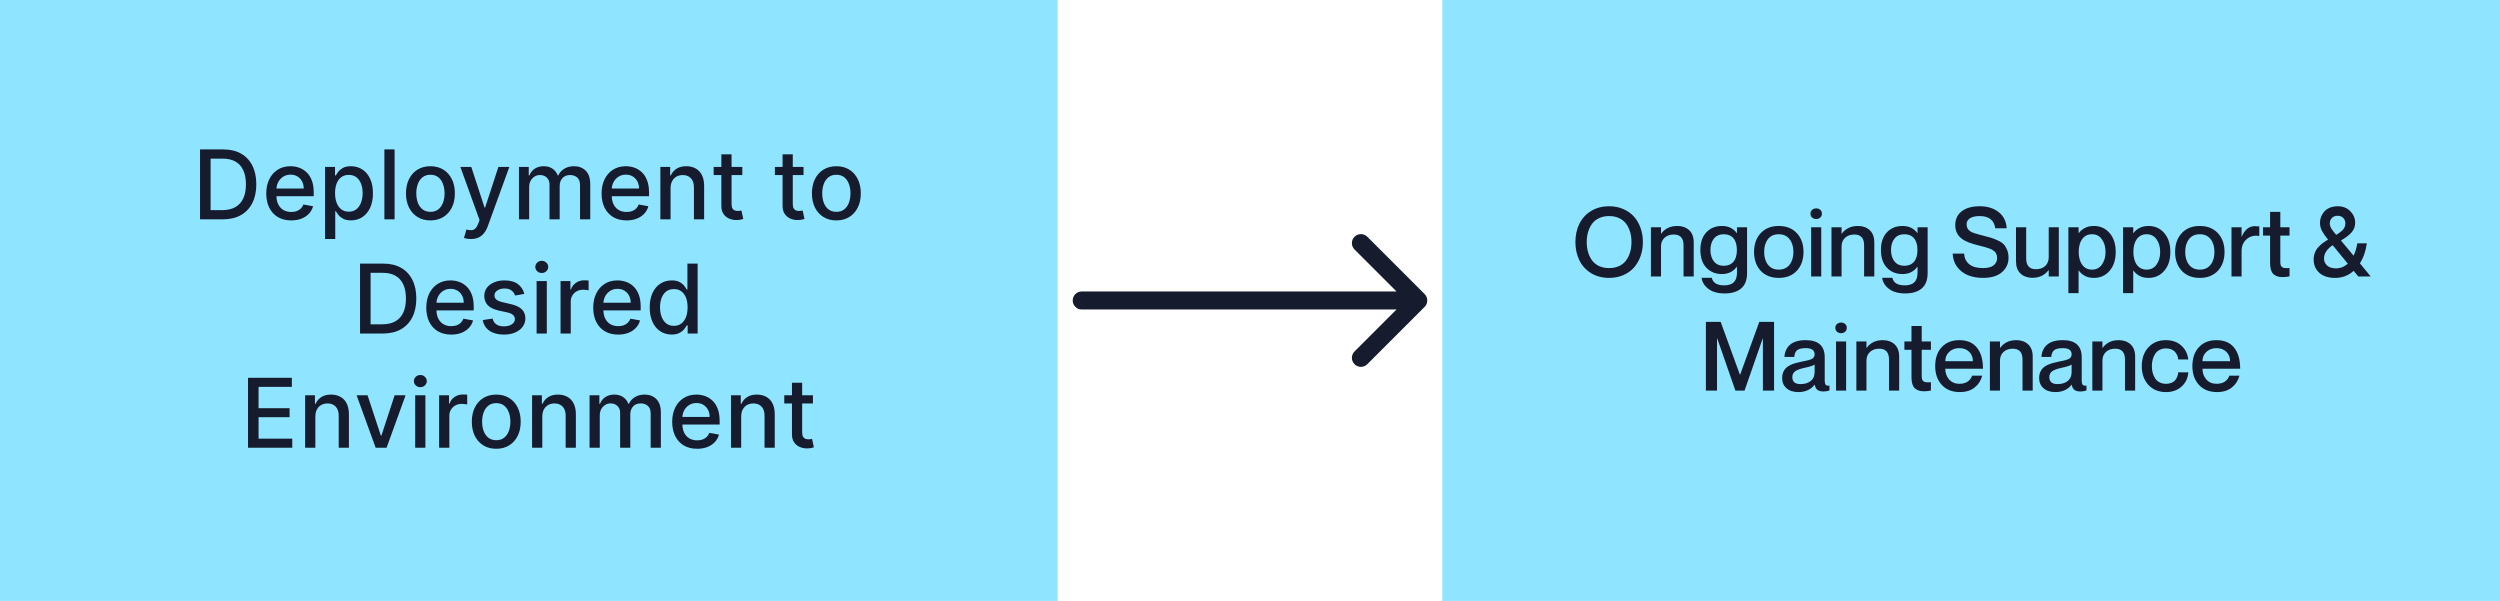
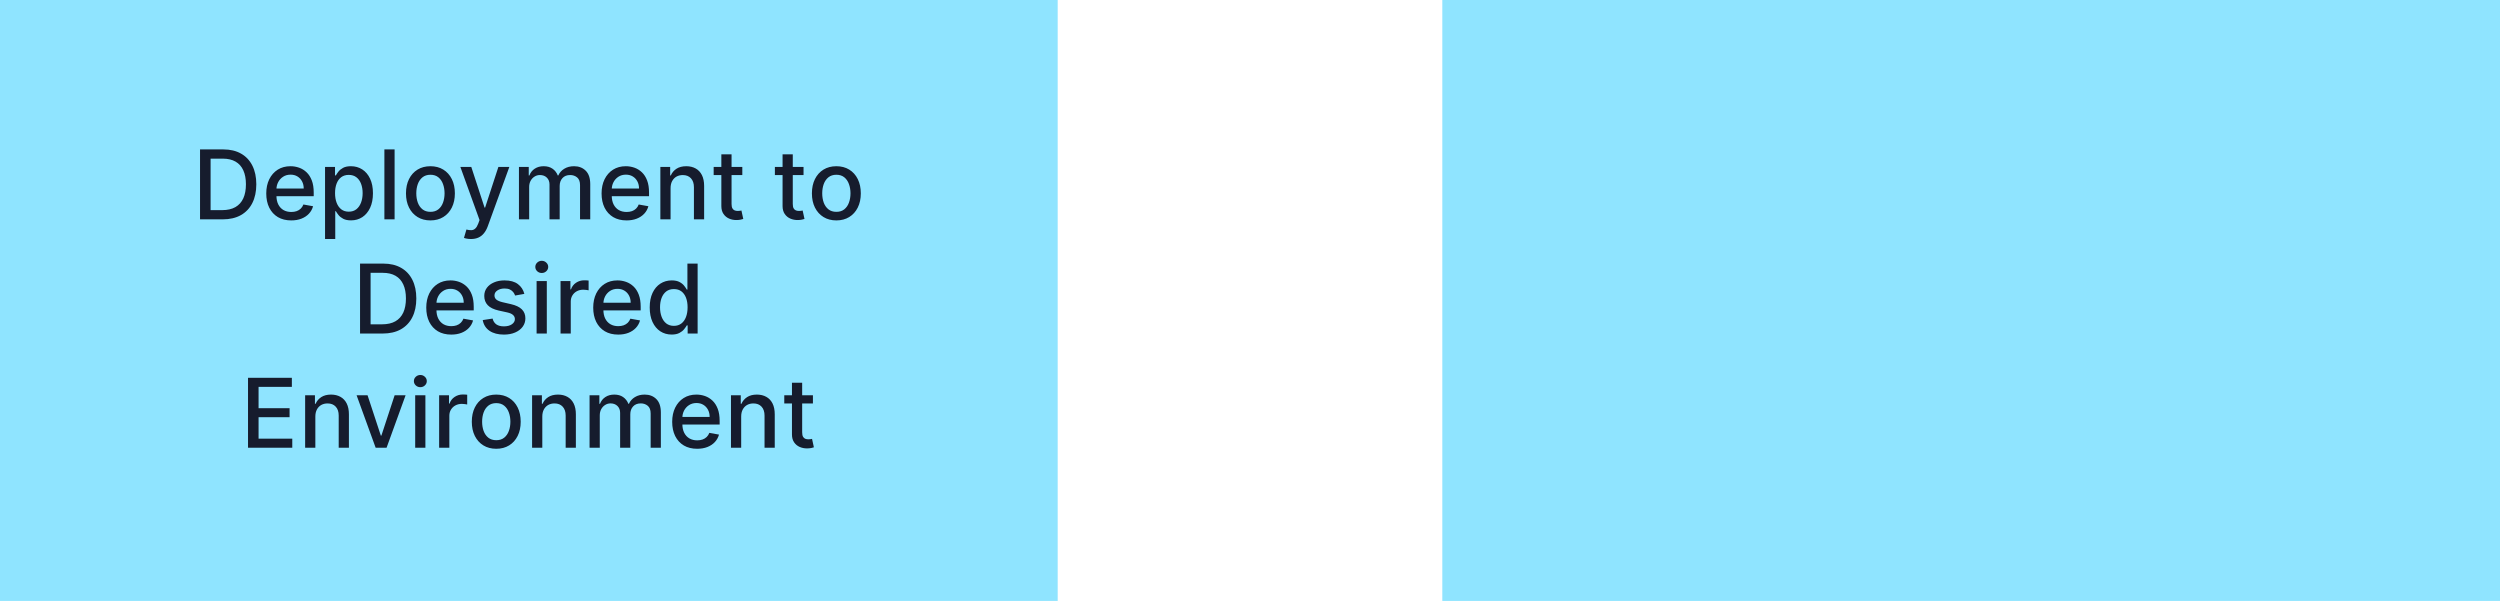
<svg xmlns="http://www.w3.org/2000/svg" width="416" height="100" viewBox="0 0 416 100" fill="none">
  <rect x="240" width="176" height="100" fill="#8FE4FF" />
-   <path d="M267.758 46.242C266.628 46.242 265.635 45.984 264.781 45.469C263.927 44.948 263.273 44.24 262.82 43.344C262.372 42.443 262.148 41.419 262.148 40.273C262.148 39.128 262.372 38.107 262.82 37.211C263.273 36.315 263.927 35.609 264.781 35.094C265.635 34.578 266.628 34.32 267.758 34.32C268.602 34.32 269.375 34.471 270.078 34.773C270.786 35.07 271.38 35.482 271.859 36.008C272.339 36.534 272.711 37.164 272.977 37.898C273.242 38.628 273.375 39.419 273.375 40.273C273.375 41.128 273.242 41.922 272.977 42.656C272.711 43.391 272.339 44.023 271.859 44.555C271.38 45.081 270.786 45.495 270.078 45.797C269.375 46.094 268.602 46.242 267.758 46.242ZM266.07 44.266C266.56 44.495 267.122 44.609 267.758 44.609C268.393 44.609 268.953 44.495 269.438 44.266C269.927 44.031 270.315 43.711 270.602 43.305C270.893 42.898 271.112 42.443 271.258 41.938C271.404 41.427 271.477 40.872 271.477 40.273C271.477 39.68 271.404 39.13 271.258 38.625C271.112 38.115 270.893 37.659 270.602 37.258C270.315 36.852 269.927 36.534 269.438 36.305C268.953 36.07 268.393 35.953 267.758 35.953C267.122 35.953 266.56 36.07 266.07 36.305C265.586 36.534 265.198 36.852 264.906 37.258C264.615 37.659 264.396 38.115 264.25 38.625C264.104 39.13 264.031 39.68 264.031 40.273C264.031 40.872 264.104 41.427 264.25 41.938C264.396 42.448 264.615 42.906 264.906 43.312C265.198 43.714 265.586 44.031 266.07 44.266ZM279.117 37.602C279.919 37.602 280.573 37.836 281.078 38.305C281.583 38.768 281.836 39.45 281.836 40.352V46H280.141V40.828C280.141 39.625 279.602 39.023 278.523 39.023C277.872 39.023 277.354 39.206 276.969 39.57C276.583 39.93 276.391 40.414 276.391 41.023V46H274.711V37.82H276.391V38.883H276.43C276.674 38.518 277.021 38.214 277.469 37.969C277.922 37.724 278.471 37.602 279.117 37.602ZM289.031 37.82H290.711V45.438C290.711 46.583 290.385 47.435 289.734 47.992C289.083 48.55 288.161 48.828 286.969 48.828C285.849 48.828 284.956 48.578 284.289 48.078C283.622 47.578 283.242 46.961 283.148 46.227H284.844C285.026 47.065 285.714 47.484 286.906 47.484C287.62 47.484 288.151 47.312 288.5 46.969C288.854 46.63 289.031 46.099 289.031 45.375V44.383H289C288.427 45.195 287.602 45.602 286.523 45.602C285.466 45.602 284.604 45.25 283.938 44.547C283.271 43.839 282.938 42.857 282.938 41.602C282.938 40.341 283.271 39.359 283.938 38.656C284.604 37.953 285.466 37.602 286.523 37.602C287.591 37.602 288.417 37.995 289 38.781H289.031V37.82ZM286.844 44.227C287.531 44.227 288.065 44.003 288.445 43.555C288.826 43.107 289.016 42.456 289.016 41.602C289.016 40.747 288.826 40.096 288.445 39.648C288.065 39.2 287.531 38.977 286.844 38.977C286.13 38.977 285.581 39.219 285.195 39.703C284.81 40.182 284.617 40.815 284.617 41.602C284.617 42.383 284.81 43.016 285.195 43.5C285.581 43.984 286.13 44.227 286.844 44.227ZM295.984 46.242C294.719 46.242 293.716 45.846 292.977 45.055C292.242 44.258 291.875 43.214 291.875 41.922C291.875 40.63 292.242 39.589 292.977 38.797C293.716 38 294.719 37.602 295.984 37.602C297.25 37.602 298.253 38 298.992 38.797C299.732 39.589 300.102 40.63 300.102 41.922C300.102 43.214 299.732 44.258 298.992 45.055C298.253 45.846 297.25 46.242 295.984 46.242ZM295.984 44.867C296.76 44.867 297.359 44.594 297.781 44.047C298.208 43.5 298.422 42.792 298.422 41.922C298.422 41.047 298.208 40.339 297.781 39.797C297.359 39.25 296.76 38.977 295.984 38.977C295.208 38.977 294.609 39.247 294.188 39.789C293.766 40.331 293.555 41.042 293.555 41.922C293.555 42.792 293.766 43.5 294.188 44.047C294.609 44.594 295.208 44.867 295.984 44.867ZM302.203 36.445C301.953 36.445 301.732 36.365 301.539 36.203C301.352 36.042 301.258 35.825 301.258 35.555C301.258 35.284 301.352 35.07 301.539 34.914C301.732 34.753 301.953 34.672 302.203 34.672C302.469 34.672 302.695 34.75 302.883 34.906C303.07 35.062 303.164 35.279 303.164 35.555C303.164 35.831 303.068 36.05 302.875 36.211C302.688 36.367 302.464 36.445 302.203 36.445ZM301.375 37.82H303.055V46H301.375V37.82ZM309.164 37.602C309.966 37.602 310.62 37.836 311.125 38.305C311.63 38.768 311.883 39.45 311.883 40.352V46H310.188V40.828C310.188 39.625 309.648 39.023 308.57 39.023C307.919 39.023 307.401 39.206 307.016 39.57C306.63 39.93 306.438 40.414 306.438 41.023V46H304.758V37.82H306.438V38.883H306.477C306.721 38.518 307.068 38.214 307.516 37.969C307.969 37.724 308.518 37.602 309.164 37.602ZM319.078 37.82H320.758V45.438C320.758 46.583 320.432 47.435 319.781 47.992C319.13 48.55 318.208 48.828 317.016 48.828C315.896 48.828 315.003 48.578 314.336 48.078C313.669 47.578 313.289 46.961 313.195 46.227H314.891C315.073 47.065 315.76 47.484 316.953 47.484C317.667 47.484 318.198 47.312 318.547 46.969C318.901 46.63 319.078 46.099 319.078 45.375V44.383H319.047C318.474 45.195 317.648 45.602 316.57 45.602C315.513 45.602 314.651 45.25 313.984 44.547C313.318 43.839 312.984 42.857 312.984 41.602C312.984 40.341 313.318 39.359 313.984 38.656C314.651 37.953 315.513 37.602 316.57 37.602C317.638 37.602 318.464 37.995 319.047 38.781H319.078V37.82ZM316.891 44.227C317.578 44.227 318.112 44.003 318.492 43.555C318.872 43.107 319.062 42.456 319.062 41.602C319.062 40.747 318.872 40.096 318.492 39.648C318.112 39.2 317.578 38.977 316.891 38.977C316.177 38.977 315.628 39.219 315.242 39.703C314.857 40.182 314.664 40.815 314.664 41.602C314.664 42.383 314.857 43.016 315.242 43.5C315.628 43.984 316.177 44.227 316.891 44.227ZM329.914 39.188C330.529 39.344 330.997 39.471 331.32 39.57C331.648 39.669 332.029 39.82 332.461 40.023C332.893 40.221 333.216 40.438 333.43 40.672C333.643 40.901 333.828 41.206 333.984 41.586C334.141 41.961 334.219 42.398 334.219 42.898C334.219 43.862 333.852 44.661 333.117 45.297C332.388 45.927 331.336 46.242 329.961 46.242C329.023 46.242 328.182 46.089 327.438 45.781C326.698 45.469 326.102 45.005 325.648 44.391C325.201 43.771 324.958 43.039 324.922 42.195H326.828C326.875 42.95 327.159 43.542 327.68 43.969C328.206 44.396 328.966 44.609 329.961 44.609C330.758 44.609 331.349 44.458 331.734 44.156C332.12 43.849 332.312 43.456 332.312 42.977C332.312 42.841 332.305 42.716 332.289 42.602C332.273 42.487 332.24 42.38 332.188 42.281C332.141 42.182 332.094 42.094 332.047 42.016C332 41.938 331.924 41.862 331.82 41.789C331.716 41.711 331.625 41.646 331.547 41.594C331.469 41.536 331.349 41.477 331.188 41.414C331.026 41.352 330.888 41.302 330.773 41.266C330.664 41.224 330.497 41.172 330.273 41.109C330.055 41.047 329.87 40.997 329.719 40.961C329.573 40.919 329.359 40.865 329.078 40.797C328.786 40.724 328.529 40.654 328.305 40.586C328.081 40.518 327.833 40.432 327.562 40.328C327.292 40.219 327.055 40.107 326.852 39.992C326.654 39.878 326.456 39.737 326.258 39.57C326.06 39.398 325.898 39.216 325.773 39.023C325.648 38.825 325.547 38.596 325.469 38.336C325.391 38.07 325.352 37.786 325.352 37.484C325.352 36.479 325.714 35.7 326.438 35.148C327.161 34.596 328.154 34.32 329.414 34.32C330.701 34.32 331.753 34.643 332.57 35.289C333.388 35.93 333.836 36.828 333.914 37.984H332.008C331.826 36.63 330.961 35.953 329.414 35.953C328.732 35.953 328.198 36.073 327.812 36.312C327.432 36.552 327.242 36.885 327.242 37.312C327.242 37.865 327.477 38.276 327.945 38.547C328.237 38.719 328.797 38.909 329.625 39.117H329.633H329.641L329.648 39.125H329.656H329.664H329.672L329.68 39.133H329.688H329.695H329.703L329.711 39.141H329.719H329.727H329.734L329.742 39.148H329.75H329.758H329.773L329.781 39.156H329.789H329.797H329.805L329.812 39.164H329.82H329.828H329.836L329.844 39.172H329.852H329.859H329.867L329.875 39.18H329.883H329.891H329.898L329.906 39.188H329.914ZM340.906 37.82H342.586V46H340.906V44.945H340.867C340.622 45.31 340.273 45.615 339.82 45.859C339.372 46.104 338.826 46.227 338.18 46.227C337.378 46.227 336.724 45.992 336.219 45.523C335.714 45.055 335.461 44.37 335.461 43.469V37.82H337.156V42.992C337.156 44.195 337.695 44.797 338.773 44.797C339.424 44.797 339.943 44.617 340.328 44.258C340.714 43.893 340.906 43.406 340.906 42.797V37.82ZM348.422 37.602C349.484 37.602 350.354 37.992 351.031 38.773C351.714 39.555 352.055 40.604 352.055 41.922C352.055 43.24 351.714 44.289 351.031 45.07C350.354 45.852 349.484 46.242 348.422 46.242C347.833 46.242 347.328 46.128 346.906 45.898C346.49 45.664 346.159 45.372 345.914 45.023H345.875V48.781H344.18V37.82H345.875V38.781H345.914C346.164 38.443 346.497 38.161 346.914 37.938C347.331 37.714 347.833 37.602 348.422 37.602ZM348.102 44.867C348.81 44.867 349.362 44.586 349.758 44.023C350.159 43.461 350.359 42.76 350.359 41.922C350.359 41.083 350.159 40.383 349.758 39.82C349.362 39.258 348.81 38.977 348.102 38.977C347.419 38.977 346.88 39.24 346.484 39.766C346.094 40.292 345.898 41.01 345.898 41.922C345.898 42.828 346.096 43.547 346.492 44.078C346.888 44.604 347.424 44.867 348.102 44.867ZM357.516 37.602C358.578 37.602 359.448 37.992 360.125 38.773C360.807 39.555 361.148 40.604 361.148 41.922C361.148 43.24 360.807 44.289 360.125 45.07C359.448 45.852 358.578 46.242 357.516 46.242C356.927 46.242 356.422 46.128 356 45.898C355.583 45.664 355.253 45.372 355.008 45.023H354.969V48.781H353.273V37.82H354.969V38.781H355.008C355.258 38.443 355.591 38.161 356.008 37.938C356.424 37.714 356.927 37.602 357.516 37.602ZM357.195 44.867C357.904 44.867 358.456 44.586 358.852 44.023C359.253 43.461 359.453 42.76 359.453 41.922C359.453 41.083 359.253 40.383 358.852 39.82C358.456 39.258 357.904 38.977 357.195 38.977C356.513 38.977 355.974 39.24 355.578 39.766C355.188 40.292 354.992 41.01 354.992 41.922C354.992 42.828 355.19 43.547 355.586 44.078C355.982 44.604 356.518 44.867 357.195 44.867ZM366.047 46.242C364.781 46.242 363.779 45.846 363.039 45.055C362.305 44.258 361.938 43.214 361.938 41.922C361.938 40.63 362.305 39.589 363.039 38.797C363.779 38 364.781 37.602 366.047 37.602C367.312 37.602 368.315 38 369.055 38.797C369.794 39.589 370.164 40.63 370.164 41.922C370.164 43.214 369.794 44.258 369.055 45.055C368.315 45.846 367.312 46.242 366.047 46.242ZM366.047 44.867C366.823 44.867 367.422 44.594 367.844 44.047C368.271 43.5 368.484 42.792 368.484 41.922C368.484 41.047 368.271 40.339 367.844 39.797C367.422 39.25 366.823 38.977 366.047 38.977C365.271 38.977 364.672 39.247 364.25 39.789C363.828 40.331 363.617 41.042 363.617 41.922C363.617 42.792 363.828 43.5 364.25 44.047C364.672 44.594 365.271 44.867 366.047 44.867ZM375.211 37.633C375.461 37.633 375.706 37.648 375.945 37.68V39.266H375.914C375.102 39.13 374.411 39.307 373.844 39.797C373.281 40.281 373 40.956 373 41.82V46H371.32V37.82H373V39.359H373.039C373.523 38.208 374.247 37.633 375.211 37.633ZM380.977 39.203H379.445V43.633C379.445 43.862 379.474 44.047 379.531 44.188C379.589 44.323 379.68 44.425 379.805 44.492C379.93 44.56 380.089 44.602 380.281 44.617C380.474 44.628 380.706 44.625 380.977 44.609V45.984C380.617 46.068 380.234 46.109 379.828 46.109C379.13 46.109 378.607 45.93 378.258 45.57C377.914 45.211 377.742 44.612 377.742 43.773V39.203H376.562V37.82H377.742V35.25H379.445V37.82H380.977V39.203ZM394.477 46H392.414L391.648 45.07C390.779 45.852 389.753 46.242 388.57 46.242C387.435 46.242 386.555 45.958 385.93 45.391C385.305 44.823 384.992 44.089 384.992 43.188C384.992 42.781 385.057 42.406 385.188 42.062C385.318 41.719 385.505 41.414 385.75 41.148C386 40.878 386.247 40.648 386.492 40.461C386.742 40.273 387.042 40.078 387.391 39.875C386.927 39.307 386.586 38.818 386.367 38.406C386.154 37.995 386.047 37.544 386.047 37.055C386.047 36.711 386.107 36.38 386.227 36.062C386.352 35.745 386.531 35.456 386.766 35.195C387 34.93 387.307 34.719 387.688 34.562C388.073 34.406 388.503 34.325 388.977 34.32C389.852 34.315 390.557 34.591 391.094 35.148C391.63 35.7 391.898 36.336 391.898 37.055C391.898 37.669 391.706 38.2 391.32 38.648C390.94 39.091 390.344 39.547 389.531 40.016L391.633 42.547C391.93 41.927 392.135 41.242 392.25 40.492H393.836C393.674 41.747 393.292 42.857 392.688 43.82L394.477 46ZM388.977 35.906C388.576 35.906 388.258 36.029 388.023 36.273C387.794 36.513 387.68 36.812 387.68 37.172C387.68 37.464 387.766 37.75 387.938 38.031C388.109 38.312 388.38 38.664 388.75 39.086C389.271 38.768 389.654 38.469 389.898 38.188C390.143 37.901 390.266 37.562 390.266 37.172C390.266 36.807 390.151 36.505 389.922 36.266C389.698 36.026 389.383 35.906 388.977 35.906ZM388.688 44.656C389.432 44.656 390.094 44.396 390.672 43.875L388.156 40.797C387.198 41.438 386.719 42.18 386.719 43.023C386.719 43.482 386.891 43.87 387.234 44.188C387.583 44.5 388.068 44.656 388.688 44.656ZM283.859 65V53.562H286.32L289.523 62.359H289.555L292.742 53.562H295.203V65H293.344V56.328H293.312L290.289 65H288.773L285.75 56.328H285.711V65H283.859ZM301.953 58.969C301.953 58.276 301.464 57.93 300.484 57.93C299.818 57.93 299.341 58.042 299.055 58.266C298.768 58.49 298.604 58.867 298.562 59.398H296.93C296.971 58.555 297.281 57.878 297.859 57.367C298.443 56.857 299.318 56.602 300.484 56.602C302.583 56.602 303.633 57.555 303.633 59.461V63.352C303.633 63.664 303.685 63.888 303.789 64.023C303.898 64.154 304.109 64.203 304.422 64.172V64.969C304.109 65.083 303.784 65.141 303.445 65.141C302.997 65.141 302.659 65.055 302.43 64.883C302.201 64.711 302.047 64.424 301.969 64.023H301.938C301.667 64.398 301.299 64.695 300.836 64.914C300.378 65.133 299.844 65.242 299.234 65.242C298.411 65.242 297.758 65.029 297.273 64.602C296.789 64.169 296.547 63.604 296.547 62.906C296.547 62.557 296.599 62.247 296.703 61.977C296.812 61.7 296.958 61.469 297.141 61.281C297.323 61.089 297.56 60.919 297.852 60.773C298.148 60.628 298.456 60.51 298.773 60.422C299.096 60.328 299.479 60.237 299.922 60.148C300.146 60.107 300.318 60.073 300.438 60.047C300.557 60.021 300.701 59.987 300.867 59.945C301.039 59.904 301.169 59.865 301.258 59.828C301.346 59.792 301.443 59.745 301.547 59.688C301.651 59.63 301.727 59.57 301.773 59.508C301.826 59.44 301.867 59.362 301.898 59.273C301.935 59.18 301.953 59.078 301.953 58.969ZM299.602 63.914C300.315 63.914 300.885 63.74 301.312 63.391C301.74 63.042 301.953 62.544 301.953 61.898V60.664C301.688 60.852 301.117 61.034 300.242 61.211C299.529 61.367 299.016 61.56 298.703 61.789C298.396 62.018 298.242 62.336 298.242 62.742C298.242 63.523 298.695 63.914 299.602 63.914ZM306.344 55.445C306.094 55.445 305.872 55.365 305.68 55.203C305.492 55.042 305.398 54.825 305.398 54.555C305.398 54.284 305.492 54.07 305.68 53.914C305.872 53.753 306.094 53.672 306.344 53.672C306.609 53.672 306.836 53.75 307.023 53.906C307.211 54.062 307.305 54.279 307.305 54.555C307.305 54.831 307.208 55.05 307.016 55.211C306.828 55.367 306.604 55.445 306.344 55.445ZM305.516 56.82H307.195V65H305.516V56.82ZM313.305 56.602C314.107 56.602 314.76 56.836 315.266 57.305C315.771 57.768 316.023 58.45 316.023 59.352V65H314.328V59.828C314.328 58.625 313.789 58.023 312.711 58.023C312.06 58.023 311.542 58.206 311.156 58.57C310.771 58.93 310.578 59.414 310.578 60.023V65H308.898V56.82H310.578V57.883H310.617C310.862 57.518 311.208 57.214 311.656 56.969C312.109 56.724 312.659 56.602 313.305 56.602ZM321.305 58.203H319.773V62.633C319.773 62.862 319.802 63.047 319.859 63.188C319.917 63.323 320.008 63.425 320.133 63.492C320.258 63.56 320.417 63.602 320.609 63.617C320.802 63.628 321.034 63.625 321.305 63.609V64.984C320.945 65.068 320.562 65.109 320.156 65.109C319.458 65.109 318.935 64.93 318.586 64.57C318.242 64.211 318.07 63.612 318.07 62.773V58.203H316.891V56.82H318.07V54.25H319.773V56.82H321.305V58.203ZM326.062 63.867C326.391 63.867 326.688 63.82 326.953 63.727C327.219 63.633 327.43 63.513 327.586 63.367C327.747 63.221 327.872 63.078 327.961 62.938C328.055 62.792 328.122 62.648 328.164 62.508H329.844C329.625 63.331 329.198 63.992 328.562 64.492C327.927 64.992 327.109 65.242 326.109 65.242C324.849 65.242 323.852 64.846 323.117 64.055C322.383 63.263 322.016 62.219 322.016 60.922C322.016 59.594 322.378 58.542 323.102 57.766C323.826 56.99 324.802 56.602 326.031 56.602C327.323 56.602 328.302 57.021 328.969 57.859C329.635 58.698 329.969 59.862 329.969 61.352H323.695C323.695 62.065 323.909 62.664 324.336 63.148C324.768 63.628 325.344 63.867 326.062 63.867ZM326.031 57.93C325.349 57.93 324.789 58.135 324.352 58.547C323.914 58.953 323.695 59.471 323.695 60.102H328.289C328.289 59.466 328.081 58.945 327.664 58.539C327.253 58.133 326.708 57.93 326.031 57.93ZM335.523 56.602C336.326 56.602 336.979 56.836 337.484 57.305C337.99 57.768 338.242 58.45 338.242 59.352V65H336.547V59.828C336.547 58.625 336.008 58.023 334.93 58.023C334.279 58.023 333.76 58.206 333.375 58.57C332.99 58.93 332.797 59.414 332.797 60.023V65H331.117V56.82H332.797V57.883H332.836C333.081 57.518 333.427 57.214 333.875 56.969C334.328 56.724 334.878 56.602 335.523 56.602ZM344.719 58.969C344.719 58.276 344.229 57.93 343.25 57.93C342.583 57.93 342.107 58.042 341.82 58.266C341.534 58.49 341.37 58.867 341.328 59.398H339.695C339.737 58.555 340.047 57.878 340.625 57.367C341.208 56.857 342.083 56.602 343.25 56.602C345.349 56.602 346.398 57.555 346.398 59.461V63.352C346.398 63.664 346.451 63.888 346.555 64.023C346.664 64.154 346.875 64.203 347.188 64.172V64.969C346.875 65.083 346.549 65.141 346.211 65.141C345.763 65.141 345.424 65.055 345.195 64.883C344.966 64.711 344.812 64.424 344.734 64.023H344.703C344.432 64.398 344.065 64.695 343.602 64.914C343.143 65.133 342.609 65.242 342 65.242C341.177 65.242 340.523 65.029 340.039 64.602C339.555 64.169 339.312 63.604 339.312 62.906C339.312 62.557 339.365 62.247 339.469 61.977C339.578 61.7 339.724 61.469 339.906 61.281C340.089 61.089 340.326 60.919 340.617 60.773C340.914 60.628 341.221 60.51 341.539 60.422C341.862 60.328 342.245 60.237 342.688 60.148C342.911 60.107 343.083 60.073 343.203 60.047C343.323 60.021 343.466 59.987 343.633 59.945C343.805 59.904 343.935 59.865 344.023 59.828C344.112 59.792 344.208 59.745 344.312 59.688C344.417 59.63 344.492 59.57 344.539 59.508C344.591 59.44 344.633 59.362 344.664 59.273C344.701 59.18 344.719 59.078 344.719 58.969ZM342.367 63.914C343.081 63.914 343.651 63.74 344.078 63.391C344.505 63.042 344.719 62.544 344.719 61.898V60.664C344.453 60.852 343.883 61.034 343.008 61.211C342.294 61.367 341.781 61.56 341.469 61.789C341.161 62.018 341.008 62.336 341.008 62.742C341.008 63.523 341.461 63.914 342.367 63.914ZM352.57 56.602C353.372 56.602 354.026 56.836 354.531 57.305C355.036 57.768 355.289 58.45 355.289 59.352V65H353.594V59.828C353.594 58.625 353.055 58.023 351.977 58.023C351.326 58.023 350.807 58.206 350.422 58.57C350.036 58.93 349.844 59.414 349.844 60.023V65H348.164V56.82H349.844V57.883H349.883C350.128 57.518 350.474 57.214 350.922 56.969C351.375 56.724 351.924 56.602 352.57 56.602ZM362.453 59.812C362.438 59.589 362.388 59.375 362.305 59.172C362.227 58.969 362.109 58.776 361.953 58.594C361.802 58.406 361.594 58.258 361.328 58.148C361.068 58.034 360.766 57.977 360.422 57.977C360.026 57.977 359.672 58.057 359.359 58.219C359.052 58.38 358.807 58.599 358.625 58.875C358.443 59.151 358.305 59.464 358.211 59.812C358.117 60.156 358.07 60.526 358.07 60.922C358.07 61.318 358.115 61.69 358.203 62.039C358.297 62.383 358.435 62.693 358.617 62.969C358.799 63.245 359.044 63.464 359.352 63.625C359.664 63.786 360.021 63.867 360.422 63.867C360.766 63.867 361.068 63.812 361.328 63.703C361.594 63.594 361.802 63.445 361.953 63.258C362.109 63.065 362.227 62.862 362.305 62.648C362.388 62.435 362.438 62.206 362.453 61.961H364.133C364.07 62.919 363.698 63.706 363.016 64.32C362.333 64.935 361.469 65.242 360.422 65.242C359.203 65.242 358.227 64.844 357.492 64.047C356.758 63.25 356.391 62.208 356.391 60.922C356.391 59.635 356.758 58.594 357.492 57.797C358.227 57 359.198 56.602 360.406 56.602C361.448 56.602 362.302 56.901 362.969 57.5C363.635 58.094 364.023 58.865 364.133 59.812H362.453ZM368.859 63.867C369.188 63.867 369.484 63.82 369.75 63.727C370.016 63.633 370.227 63.513 370.383 63.367C370.544 63.221 370.669 63.078 370.758 62.938C370.852 62.792 370.919 62.648 370.961 62.508H372.641C372.422 63.331 371.995 63.992 371.359 64.492C370.724 64.992 369.906 65.242 368.906 65.242C367.646 65.242 366.648 64.846 365.914 64.055C365.18 63.263 364.812 62.219 364.812 60.922C364.812 59.594 365.174 58.542 365.898 57.766C366.622 56.99 367.599 56.602 368.828 56.602C370.12 56.602 371.099 57.021 371.766 57.859C372.432 58.698 372.766 59.862 372.766 61.352H366.492C366.492 62.065 366.706 62.664 367.133 63.148C367.565 63.628 368.141 63.867 368.859 63.867ZM368.828 57.93C368.146 57.93 367.586 58.135 367.148 58.547C366.711 58.953 366.492 59.471 366.492 60.102H371.086C371.086 59.466 370.878 58.945 370.461 58.539C370.049 58.133 369.505 57.93 368.828 57.93Z" fill="#161C2D" />
  <rect width="176" height="100" fill="#8FE4FF" />
  <path d="M37.053 36.5H33.286V24.864H37.173C38.313 24.864 39.292 25.097 40.11 25.562C40.928 26.025 41.555 26.689 41.991 27.557C42.43 28.421 42.65 29.456 42.65 30.665C42.65 31.877 42.428 32.919 41.985 33.79C41.546 34.661 40.909 35.331 40.076 35.801C39.243 36.267 38.235 36.5 37.053 36.5ZM35.042 34.966H36.957C37.843 34.966 38.58 34.799 39.167 34.466C39.754 34.129 40.193 33.642 40.485 33.006C40.777 32.365 40.923 31.585 40.923 30.665C40.923 29.752 40.777 28.977 40.485 28.341C40.197 27.704 39.767 27.222 39.195 26.892C38.623 26.562 37.913 26.398 37.065 26.398H35.042V34.966ZM48.458 36.676C47.598 36.676 46.858 36.492 46.236 36.125C45.619 35.754 45.142 35.233 44.805 34.562C44.471 33.888 44.305 33.099 44.305 32.193C44.305 31.299 44.471 30.511 44.805 29.829C45.142 29.148 45.611 28.616 46.214 28.233C46.82 27.85 47.528 27.659 48.339 27.659C48.831 27.659 49.309 27.741 49.771 27.903C50.233 28.066 50.648 28.322 51.015 28.671C51.382 29.019 51.672 29.472 51.884 30.028C52.096 30.581 52.202 31.254 52.202 32.045V32.648H45.265V31.375H50.538C50.538 30.928 50.447 30.532 50.265 30.188C50.083 29.839 49.827 29.564 49.498 29.364C49.172 29.163 48.789 29.062 48.35 29.062C47.873 29.062 47.456 29.18 47.1 29.415C46.748 29.646 46.475 29.949 46.282 30.324C46.093 30.695 45.998 31.099 45.998 31.534V32.528C45.998 33.112 46.1 33.608 46.305 34.017C46.513 34.426 46.803 34.739 47.174 34.955C47.545 35.167 47.979 35.273 48.475 35.273C48.797 35.273 49.091 35.227 49.356 35.136C49.621 35.042 49.85 34.901 50.043 34.716C50.236 34.53 50.384 34.301 50.486 34.028L52.094 34.318C51.966 34.792 51.735 35.206 51.401 35.562C51.072 35.915 50.657 36.189 50.157 36.386C49.661 36.58 49.094 36.676 48.458 36.676ZM54.087 39.773V27.773H55.746V29.188H55.889C55.987 29.006 56.129 28.796 56.315 28.557C56.5 28.318 56.758 28.11 57.087 27.932C57.417 27.75 57.852 27.659 58.394 27.659C59.099 27.659 59.727 27.837 60.281 28.193C60.834 28.549 61.267 29.062 61.582 29.733C61.9 30.403 62.059 31.21 62.059 32.153C62.059 33.097 61.902 33.905 61.587 34.58C61.273 35.25 60.841 35.767 60.292 36.131C59.743 36.49 59.116 36.67 58.411 36.67C57.881 36.67 57.447 36.581 57.11 36.403C56.777 36.225 56.515 36.017 56.326 35.778C56.137 35.54 55.991 35.328 55.889 35.142H55.786V39.773H54.087ZM55.752 32.136C55.752 32.75 55.841 33.288 56.019 33.75C56.197 34.212 56.455 34.574 56.792 34.835C57.129 35.093 57.542 35.222 58.031 35.222C58.538 35.222 58.962 35.087 59.303 34.818C59.644 34.545 59.902 34.176 60.076 33.71C60.254 33.244 60.343 32.72 60.343 32.136C60.343 31.561 60.256 31.044 60.082 30.585C59.911 30.127 59.654 29.765 59.309 29.5C58.968 29.235 58.542 29.102 58.031 29.102C57.538 29.102 57.121 29.229 56.781 29.483C56.443 29.737 56.188 30.091 56.014 30.546C55.839 31 55.752 31.53 55.752 32.136ZM65.661 24.864V36.5H63.962V24.864H65.661ZM71.623 36.676C70.805 36.676 70.091 36.489 69.481 36.114C68.871 35.739 68.397 35.214 68.06 34.54C67.723 33.865 67.555 33.078 67.555 32.176C67.555 31.271 67.723 30.479 68.06 29.801C68.397 29.123 68.871 28.597 69.481 28.222C70.091 27.847 70.805 27.659 71.623 27.659C72.441 27.659 73.155 27.847 73.765 28.222C74.375 28.597 74.848 29.123 75.185 29.801C75.522 30.479 75.691 31.271 75.691 32.176C75.691 33.078 75.522 33.865 75.185 34.54C74.848 35.214 74.375 35.739 73.765 36.114C73.155 36.489 72.441 36.676 71.623 36.676ZM71.629 35.25C72.159 35.25 72.598 35.11 72.947 34.83C73.295 34.549 73.553 34.176 73.719 33.71C73.89 33.244 73.975 32.731 73.975 32.17C73.975 31.614 73.89 31.102 73.719 30.636C73.553 30.167 73.295 29.79 72.947 29.506C72.598 29.222 72.159 29.079 71.629 29.079C71.094 29.079 70.651 29.222 70.299 29.506C69.951 29.79 69.691 30.167 69.521 30.636C69.354 31.102 69.271 31.614 69.271 32.17C69.271 32.731 69.354 33.244 69.521 33.71C69.691 34.176 69.951 34.549 70.299 34.83C70.651 35.11 71.094 35.25 71.629 35.25ZM78.364 39.773C78.111 39.773 77.879 39.752 77.671 39.71C77.463 39.672 77.308 39.631 77.205 39.585L77.614 38.193C77.925 38.276 78.201 38.312 78.444 38.301C78.686 38.29 78.9 38.199 79.086 38.028C79.275 37.858 79.442 37.58 79.586 37.193L79.796 36.614L76.603 27.773H78.421L80.631 34.545H80.722L82.933 27.773H84.756L81.16 37.665C80.993 38.119 80.781 38.504 80.523 38.818C80.266 39.136 79.959 39.375 79.603 39.534C79.247 39.693 78.834 39.773 78.364 39.773ZM86.353 36.5V27.773H87.984V29.193H88.092C88.273 28.712 88.571 28.337 88.984 28.068C89.397 27.796 89.891 27.659 90.467 27.659C91.05 27.659 91.539 27.796 91.933 28.068C92.33 28.341 92.624 28.716 92.813 29.193H92.904C93.112 28.727 93.444 28.356 93.898 28.079C94.353 27.799 94.895 27.659 95.523 27.659C96.315 27.659 96.961 27.907 97.461 28.403C97.965 28.9 98.217 29.648 98.217 30.648V36.5H96.518V30.807C96.518 30.216 96.357 29.788 96.035 29.523C95.713 29.258 95.328 29.125 94.881 29.125C94.328 29.125 93.898 29.296 93.592 29.636C93.285 29.974 93.131 30.407 93.131 30.938V36.5H91.438V30.699C91.438 30.225 91.29 29.845 90.995 29.557C90.7 29.269 90.315 29.125 89.842 29.125C89.52 29.125 89.222 29.21 88.95 29.381C88.681 29.547 88.463 29.78 88.296 30.079C88.133 30.379 88.052 30.725 88.052 31.119V36.5H86.353ZM104.255 36.676C103.395 36.676 102.655 36.492 102.033 36.125C101.416 35.754 100.939 35.233 100.602 34.562C100.268 33.888 100.102 33.099 100.102 32.193C100.102 31.299 100.268 30.511 100.602 29.829C100.939 29.148 101.408 28.616 102.011 28.233C102.617 27.85 103.325 27.659 104.136 27.659C104.628 27.659 105.105 27.741 105.567 27.903C106.03 28.066 106.444 28.322 106.812 28.671C107.179 29.019 107.469 29.472 107.681 30.028C107.893 30.581 107.999 31.254 107.999 32.045V32.648H101.062V31.375H106.335C106.335 30.928 106.244 30.532 106.062 30.188C105.88 29.839 105.624 29.564 105.295 29.364C104.969 29.163 104.586 29.062 104.147 29.062C103.67 29.062 103.253 29.18 102.897 29.415C102.545 29.646 102.272 29.949 102.079 30.324C101.889 30.695 101.795 31.099 101.795 31.534V32.528C101.795 33.112 101.897 33.608 102.102 34.017C102.31 34.426 102.6 34.739 102.971 34.955C103.342 35.167 103.776 35.273 104.272 35.273C104.594 35.273 104.888 35.227 105.153 35.136C105.418 35.042 105.647 34.901 105.84 34.716C106.033 34.53 106.181 34.301 106.283 34.028L107.891 34.318C107.763 34.792 107.531 35.206 107.198 35.562C106.869 35.915 106.454 36.189 105.954 36.386C105.458 36.58 104.891 36.676 104.255 36.676ZM111.583 31.318V36.5H109.884V27.773H111.515V29.193H111.623C111.824 28.731 112.138 28.36 112.566 28.079C112.998 27.799 113.541 27.659 114.197 27.659C114.791 27.659 115.312 27.784 115.759 28.034C116.206 28.28 116.553 28.648 116.799 29.136C117.045 29.625 117.168 30.229 117.168 30.949V36.5H115.469V31.153C115.469 30.521 115.305 30.026 114.975 29.671C114.646 29.311 114.193 29.131 113.617 29.131C113.223 29.131 112.873 29.216 112.566 29.386C112.263 29.557 112.022 29.807 111.844 30.136C111.67 30.462 111.583 30.856 111.583 31.318ZM123.521 27.773V29.136H118.754V27.773H123.521ZM120.032 25.682H121.731V33.938C121.731 34.267 121.78 34.515 121.879 34.682C121.977 34.845 122.104 34.956 122.259 35.017C122.418 35.074 122.591 35.102 122.776 35.102C122.913 35.102 123.032 35.093 123.134 35.074C123.237 35.055 123.316 35.04 123.373 35.028L123.68 36.432C123.581 36.47 123.441 36.508 123.259 36.545C123.077 36.587 122.85 36.61 122.577 36.614C122.13 36.621 121.714 36.542 121.327 36.375C120.941 36.208 120.629 35.951 120.39 35.602C120.151 35.254 120.032 34.816 120.032 34.29V25.682ZM133.708 27.773V29.136H128.941V27.773H133.708ZM130.219 25.682H131.918V33.938C131.918 34.267 131.968 34.515 132.066 34.682C132.165 34.845 132.291 34.956 132.447 35.017C132.606 35.074 132.778 35.102 132.964 35.102C133.1 35.102 133.219 35.093 133.322 35.074C133.424 35.055 133.504 35.04 133.56 35.028L133.867 36.432C133.769 36.47 133.629 36.508 133.447 36.545C133.265 36.587 133.038 36.61 132.765 36.614C132.318 36.621 131.901 36.542 131.515 36.375C131.129 36.208 130.816 35.951 130.577 35.602C130.339 35.254 130.219 34.816 130.219 34.29V25.682ZM139.17 36.676C138.352 36.676 137.638 36.489 137.028 36.114C136.418 35.739 135.944 35.214 135.607 34.54C135.27 33.865 135.102 33.078 135.102 32.176C135.102 31.271 135.27 30.479 135.607 29.801C135.944 29.123 136.418 28.597 137.028 28.222C137.638 27.847 138.352 27.659 139.17 27.659C139.988 27.659 140.702 27.847 141.312 28.222C141.922 28.597 142.395 29.123 142.732 29.801C143.069 30.479 143.238 31.271 143.238 32.176C143.238 33.078 143.069 33.865 142.732 34.54C142.395 35.214 141.922 35.739 141.312 36.114C140.702 36.489 139.988 36.676 139.17 36.676ZM139.175 35.25C139.706 35.25 140.145 35.11 140.494 34.83C140.842 34.549 141.1 34.176 141.266 33.71C141.437 33.244 141.522 32.731 141.522 32.17C141.522 31.614 141.437 31.102 141.266 30.636C141.1 30.167 140.842 29.79 140.494 29.506C140.145 29.222 139.706 29.079 139.175 29.079C138.641 29.079 138.198 29.222 137.846 29.506C137.497 29.79 137.238 30.167 137.067 30.636C136.901 31.102 136.817 31.614 136.817 32.17C136.817 32.731 136.901 33.244 137.067 33.71C137.238 34.176 137.497 34.549 137.846 34.83C138.198 35.11 138.641 35.25 139.175 35.25ZM63.678 55.5H59.911V43.864H63.798C64.938 43.864 65.917 44.097 66.735 44.562C67.553 45.025 68.18 45.689 68.616 46.557C69.055 47.42 69.275 48.456 69.275 49.665C69.275 50.877 69.053 51.919 68.61 52.79C68.171 53.661 67.534 54.331 66.701 54.801C65.868 55.267 64.86 55.5 63.678 55.5ZM61.667 53.966H63.582C64.468 53.966 65.205 53.799 65.792 53.466C66.379 53.129 66.818 52.642 67.11 52.006C67.402 51.365 67.548 50.585 67.548 49.665C67.548 48.752 67.402 47.977 67.11 47.341C66.822 46.705 66.392 46.222 65.82 45.892C65.248 45.562 64.538 45.398 63.69 45.398H61.667V53.966ZM75.083 55.676C74.223 55.676 73.483 55.492 72.862 55.125C72.244 54.754 71.767 54.233 71.43 53.562C71.096 52.888 70.93 52.099 70.93 51.193C70.93 50.299 71.096 49.511 71.43 48.83C71.767 48.148 72.237 47.615 72.839 47.233C73.445 46.85 74.153 46.659 74.964 46.659C75.456 46.659 75.933 46.74 76.396 46.903C76.858 47.066 77.272 47.322 77.64 47.67C78.007 48.019 78.297 48.472 78.509 49.028C78.721 49.581 78.827 50.254 78.827 51.045V51.648H71.89V50.375H77.163C77.163 49.928 77.072 49.532 76.89 49.188C76.708 48.839 76.452 48.564 76.123 48.364C75.797 48.163 75.415 48.062 74.975 48.062C74.498 48.062 74.081 48.18 73.725 48.415C73.373 48.646 73.1 48.949 72.907 49.324C72.718 49.695 72.623 50.099 72.623 50.534V51.528C72.623 52.112 72.725 52.608 72.93 53.017C73.138 53.426 73.428 53.739 73.799 53.955C74.17 54.167 74.604 54.273 75.1 54.273C75.422 54.273 75.716 54.227 75.981 54.136C76.246 54.042 76.475 53.901 76.668 53.716C76.862 53.53 77.009 53.301 77.112 53.028L78.719 53.318C78.591 53.792 78.36 54.206 78.026 54.562C77.697 54.915 77.282 55.189 76.782 55.386C76.286 55.58 75.719 55.676 75.083 55.676ZM87.252 48.903L85.712 49.176C85.648 48.979 85.546 48.792 85.406 48.614C85.269 48.436 85.084 48.29 84.849 48.176C84.614 48.062 84.32 48.006 83.968 48.006C83.487 48.006 83.085 48.114 82.763 48.33C82.442 48.542 82.281 48.816 82.281 49.153C82.281 49.445 82.388 49.68 82.604 49.858C82.82 50.036 83.169 50.182 83.65 50.295L85.036 50.614C85.839 50.799 86.438 51.085 86.832 51.472C87.226 51.858 87.423 52.36 87.423 52.977C87.423 53.5 87.271 53.966 86.968 54.375C86.669 54.78 86.25 55.099 85.712 55.33C85.178 55.561 84.559 55.676 83.854 55.676C82.877 55.676 82.08 55.468 81.462 55.051C80.845 54.631 80.466 54.034 80.326 53.261L81.968 53.011C82.07 53.439 82.281 53.763 82.599 53.983C82.917 54.199 83.332 54.307 83.843 54.307C84.4 54.307 84.845 54.191 85.178 53.96C85.512 53.725 85.678 53.439 85.678 53.102C85.678 52.83 85.576 52.6 85.371 52.415C85.171 52.229 84.862 52.089 84.445 51.994L82.968 51.67C82.154 51.485 81.551 51.189 81.161 50.784C80.775 50.379 80.582 49.865 80.582 49.244C80.582 48.729 80.726 48.278 81.013 47.892C81.301 47.506 81.699 47.205 82.207 46.989C82.714 46.769 83.296 46.659 83.951 46.659C84.894 46.659 85.637 46.864 86.178 47.273C86.72 47.678 87.078 48.222 87.252 48.903ZM89.29 55.5V46.773H90.989V55.5H89.29ZM90.148 45.426C89.853 45.426 89.599 45.328 89.387 45.131C89.179 44.93 89.075 44.691 89.075 44.415C89.075 44.135 89.179 43.896 89.387 43.699C89.599 43.498 89.853 43.398 90.148 43.398C90.444 43.398 90.696 43.498 90.904 43.699C91.116 43.896 91.222 44.135 91.222 44.415C91.222 44.691 91.116 44.93 90.904 45.131C90.696 45.328 90.444 45.426 90.148 45.426ZM93.275 55.5V46.773H94.917V48.159H95.008C95.167 47.689 95.447 47.32 95.849 47.051C96.254 46.778 96.712 46.642 97.224 46.642C97.33 46.642 97.455 46.646 97.599 46.653C97.746 46.661 97.862 46.67 97.945 46.682V48.307C97.877 48.288 97.756 48.267 97.582 48.244C97.407 48.218 97.233 48.205 97.059 48.205C96.657 48.205 96.299 48.29 95.985 48.46C95.674 48.627 95.428 48.86 95.246 49.159C95.065 49.455 94.974 49.792 94.974 50.17V55.5H93.275ZM102.864 55.676C102.004 55.676 101.264 55.492 100.643 55.125C100.025 54.754 99.548 54.233 99.211 53.562C98.878 52.888 98.711 52.099 98.711 51.193C98.711 50.299 98.878 49.511 99.211 48.83C99.548 48.148 100.018 47.615 100.62 47.233C101.226 46.85 101.934 46.659 102.745 46.659C103.237 46.659 103.715 46.74 104.177 46.903C104.639 47.066 105.054 47.322 105.421 47.67C105.789 48.019 106.078 48.472 106.29 49.028C106.503 49.581 106.609 50.254 106.609 51.045V51.648H99.671V50.375H104.944C104.944 49.928 104.853 49.532 104.671 49.188C104.489 48.839 104.234 48.564 103.904 48.364C103.578 48.163 103.196 48.062 102.756 48.062C102.279 48.062 101.862 48.18 101.506 48.415C101.154 48.646 100.881 48.949 100.688 49.324C100.499 49.695 100.404 50.099 100.404 50.534V51.528C100.404 52.112 100.506 52.608 100.711 53.017C100.919 53.426 101.209 53.739 101.58 53.955C101.951 54.167 102.385 54.273 102.881 54.273C103.203 54.273 103.497 54.227 103.762 54.136C104.027 54.042 104.256 53.901 104.45 53.716C104.643 53.53 104.79 53.301 104.893 53.028L106.501 53.318C106.372 53.792 106.141 54.206 105.808 54.562C105.478 54.915 105.063 55.189 104.563 55.386C104.067 55.58 103.501 55.676 102.864 55.676ZM111.761 55.67C111.056 55.67 110.427 55.49 109.874 55.131C109.325 54.767 108.893 54.25 108.579 53.58C108.268 52.905 108.113 52.097 108.113 51.153C108.113 50.21 108.27 49.403 108.585 48.733C108.903 48.062 109.338 47.549 109.891 47.193C110.444 46.837 111.071 46.659 111.772 46.659C112.314 46.659 112.749 46.75 113.079 46.932C113.412 47.11 113.67 47.318 113.852 47.557C114.037 47.795 114.181 48.006 114.283 48.188H114.386V43.864H116.085V55.5H114.425V54.142H114.283C114.181 54.328 114.033 54.54 113.84 54.778C113.651 55.017 113.389 55.225 113.056 55.403C112.723 55.581 112.291 55.67 111.761 55.67ZM112.136 54.222C112.624 54.222 113.037 54.093 113.374 53.835C113.715 53.574 113.973 53.212 114.147 52.75C114.325 52.288 114.414 51.75 114.414 51.136C114.414 50.53 114.327 50 114.153 49.545C113.978 49.091 113.723 48.737 113.386 48.483C113.049 48.229 112.632 48.102 112.136 48.102C111.624 48.102 111.198 48.235 110.857 48.5C110.516 48.765 110.259 49.127 110.085 49.585C109.914 50.044 109.829 50.561 109.829 51.136C109.829 51.72 109.916 52.244 110.09 52.71C110.264 53.176 110.522 53.545 110.863 53.818C111.208 54.087 111.632 54.222 112.136 54.222ZM41.271 74.5V62.864H48.566V64.375H43.026V67.921H48.185V69.426H43.026V72.989H48.634V74.5H41.271ZM52.474 69.318V74.5H50.775V65.773H52.406V67.193H52.514C52.714 66.731 53.029 66.36 53.457 66.079C53.889 65.799 54.432 65.659 55.087 65.659C55.682 65.659 56.203 65.784 56.65 66.034C57.097 66.28 57.443 66.648 57.69 67.136C57.936 67.625 58.059 68.229 58.059 68.949V74.5H56.36V69.153C56.36 68.521 56.195 68.026 55.866 67.671C55.536 67.311 55.084 67.131 54.508 67.131C54.114 67.131 53.764 67.216 53.457 67.386C53.154 67.557 52.913 67.807 52.735 68.136C52.561 68.462 52.474 68.856 52.474 69.318ZM67.491 65.773L64.326 74.5H62.508L59.337 65.773H61.161L63.371 72.489H63.462L65.667 65.773H67.491ZM69.087 74.5V65.773H70.786V74.5H69.087ZM69.945 64.426C69.65 64.426 69.396 64.328 69.184 64.131C68.976 63.93 68.871 63.691 68.871 63.415C68.871 63.135 68.976 62.896 69.184 62.699C69.396 62.498 69.65 62.398 69.945 62.398C70.241 62.398 70.493 62.498 70.701 62.699C70.913 62.896 71.019 63.135 71.019 63.415C71.019 63.691 70.913 63.93 70.701 64.131C70.493 64.328 70.241 64.426 69.945 64.426ZM73.072 74.5V65.773H74.714V67.159H74.805C74.964 66.689 75.244 66.32 75.646 66.051C76.051 65.778 76.509 65.642 77.021 65.642C77.127 65.642 77.252 65.646 77.396 65.653C77.543 65.661 77.659 65.671 77.742 65.682V67.307C77.674 67.288 77.553 67.267 77.379 67.244C77.204 67.218 77.03 67.204 76.856 67.204C76.454 67.204 76.096 67.29 75.782 67.46C75.471 67.627 75.225 67.86 75.043 68.159C74.862 68.454 74.771 68.792 74.771 69.171V74.5H73.072ZM82.576 74.676C81.758 74.676 81.044 74.489 80.434 74.114C79.824 73.739 79.351 73.214 79.013 72.54C78.676 71.865 78.508 71.078 78.508 70.176C78.508 69.271 78.676 68.479 79.013 67.801C79.351 67.123 79.824 66.597 80.434 66.222C81.044 65.847 81.758 65.659 82.576 65.659C83.394 65.659 84.108 65.847 84.718 66.222C85.328 66.597 85.801 67.123 86.138 67.801C86.476 68.479 86.644 69.271 86.644 70.176C86.644 71.078 86.476 71.865 86.138 72.54C85.801 73.214 85.328 73.739 84.718 74.114C84.108 74.489 83.394 74.676 82.576 74.676ZM82.582 73.25C83.112 73.25 83.551 73.11 83.9 72.829C84.248 72.549 84.506 72.176 84.673 71.71C84.843 71.244 84.928 70.731 84.928 70.171C84.928 69.614 84.843 69.102 84.673 68.636C84.506 68.167 84.248 67.79 83.9 67.506C83.551 67.222 83.112 67.079 82.582 67.079C82.048 67.079 81.604 67.222 81.252 67.506C80.904 67.79 80.644 68.167 80.474 68.636C80.307 69.102 80.224 69.614 80.224 70.171C80.224 70.731 80.307 71.244 80.474 71.71C80.644 72.176 80.904 72.549 81.252 72.829C81.604 73.11 82.048 73.25 82.582 73.25ZM90.239 69.318V74.5H88.54V65.773H90.171V67.193H90.279C90.48 66.731 90.794 66.36 91.222 66.079C91.654 65.799 92.198 65.659 92.853 65.659C93.448 65.659 93.969 65.784 94.415 66.034C94.862 66.28 95.209 66.648 95.455 67.136C95.701 67.625 95.825 68.229 95.825 68.949V74.5H94.126V69.153C94.126 68.521 93.961 68.026 93.631 67.671C93.302 67.311 92.849 67.131 92.273 67.131C91.879 67.131 91.529 67.216 91.222 67.386C90.919 67.557 90.679 67.807 90.501 68.136C90.326 68.462 90.239 68.856 90.239 69.318ZM98.103 74.5V65.773H99.734V67.193H99.842C100.023 66.712 100.321 66.337 100.734 66.068C101.147 65.796 101.641 65.659 102.217 65.659C102.8 65.659 103.289 65.796 103.683 66.068C104.08 66.341 104.374 66.716 104.563 67.193H104.654C104.862 66.727 105.194 66.356 105.648 66.079C106.103 65.799 106.645 65.659 107.273 65.659C108.065 65.659 108.711 65.907 109.211 66.403C109.715 66.9 109.967 67.648 109.967 68.648V74.5H108.268V68.807C108.268 68.216 108.107 67.788 107.785 67.523C107.463 67.258 107.078 67.125 106.631 67.125C106.078 67.125 105.648 67.296 105.342 67.636C105.035 67.974 104.881 68.407 104.881 68.938V74.5H103.188V68.699C103.188 68.225 103.04 67.845 102.745 67.557C102.45 67.269 102.065 67.125 101.592 67.125C101.27 67.125 100.972 67.21 100.7 67.381C100.431 67.547 100.213 67.78 100.046 68.079C99.883 68.379 99.802 68.725 99.802 69.119V74.5H98.103ZM116.005 74.676C115.145 74.676 114.405 74.492 113.783 74.125C113.166 73.754 112.689 73.233 112.352 72.562C112.018 71.888 111.852 71.099 111.852 70.193C111.852 69.299 112.018 68.511 112.352 67.829C112.689 67.148 113.158 66.615 113.761 66.233C114.367 65.85 115.075 65.659 115.886 65.659C116.378 65.659 116.855 65.74 117.317 65.903C117.78 66.066 118.194 66.322 118.562 66.671C118.929 67.019 119.219 67.472 119.431 68.028C119.643 68.581 119.749 69.254 119.749 70.046V70.648H112.812V69.375H118.085C118.085 68.928 117.994 68.532 117.812 68.188C117.63 67.839 117.374 67.564 117.045 67.364C116.719 67.163 116.336 67.062 115.897 67.062C115.42 67.062 115.003 67.18 114.647 67.415C114.295 67.646 114.022 67.949 113.829 68.324C113.639 68.695 113.545 69.099 113.545 69.534V70.528C113.545 71.112 113.647 71.608 113.852 72.017C114.06 72.426 114.35 72.739 114.721 72.954C115.092 73.167 115.526 73.273 116.022 73.273C116.344 73.273 116.638 73.227 116.903 73.136C117.168 73.042 117.397 72.901 117.59 72.716C117.783 72.53 117.931 72.301 118.033 72.028L119.641 72.318C119.513 72.792 119.281 73.206 118.948 73.562C118.619 73.915 118.204 74.189 117.704 74.386C117.208 74.579 116.641 74.676 116.005 74.676ZM123.333 69.318V74.5H121.634V65.773H123.265V67.193H123.373C123.574 66.731 123.888 66.36 124.316 66.079C124.748 65.799 125.291 65.659 125.947 65.659C126.541 65.659 127.062 65.784 127.509 66.034C127.956 66.28 128.303 66.648 128.549 67.136C128.795 67.625 128.918 68.229 128.918 68.949V74.5H127.219V69.153C127.219 68.521 127.055 68.026 126.725 67.671C126.396 67.311 125.943 67.131 125.367 67.131C124.973 67.131 124.623 67.216 124.316 67.386C124.013 67.557 123.772 67.807 123.594 68.136C123.42 68.462 123.333 68.856 123.333 69.318ZM135.271 65.773V67.136H130.504V65.773H135.271ZM131.782 63.682H133.481V71.938C133.481 72.267 133.53 72.515 133.629 72.682C133.727 72.845 133.854 72.956 134.009 73.017C134.168 73.074 134.341 73.102 134.526 73.102C134.663 73.102 134.782 73.093 134.884 73.074C134.987 73.055 135.066 73.04 135.123 73.028L135.43 74.432C135.331 74.47 135.191 74.508 135.009 74.546C134.827 74.587 134.6 74.61 134.327 74.614C133.88 74.621 133.464 74.542 133.077 74.375C132.691 74.208 132.379 73.951 132.14 73.602C131.901 73.254 131.782 72.816 131.782 72.29V63.682Z" fill="#161C2D" />
-   <path d="M180 48.5C179.172 48.5 178.5 49.172 178.5 50C178.5 50.828 179.172 51.5 180 51.5V48.5ZM237.061 51.061C237.646 50.475 237.646 49.525 237.061 48.939L227.515 39.393C226.929 38.808 225.979 38.808 225.393 39.393C224.808 39.979 224.808 40.929 225.393 41.515L233.879 50L225.393 58.485C224.808 59.071 224.808 60.021 225.393 60.607C225.979 61.192 226.929 61.192 227.515 60.607L237.061 51.061ZM180 51.5H236V48.5H180V51.5Z" fill="#161C2D" />
</svg>